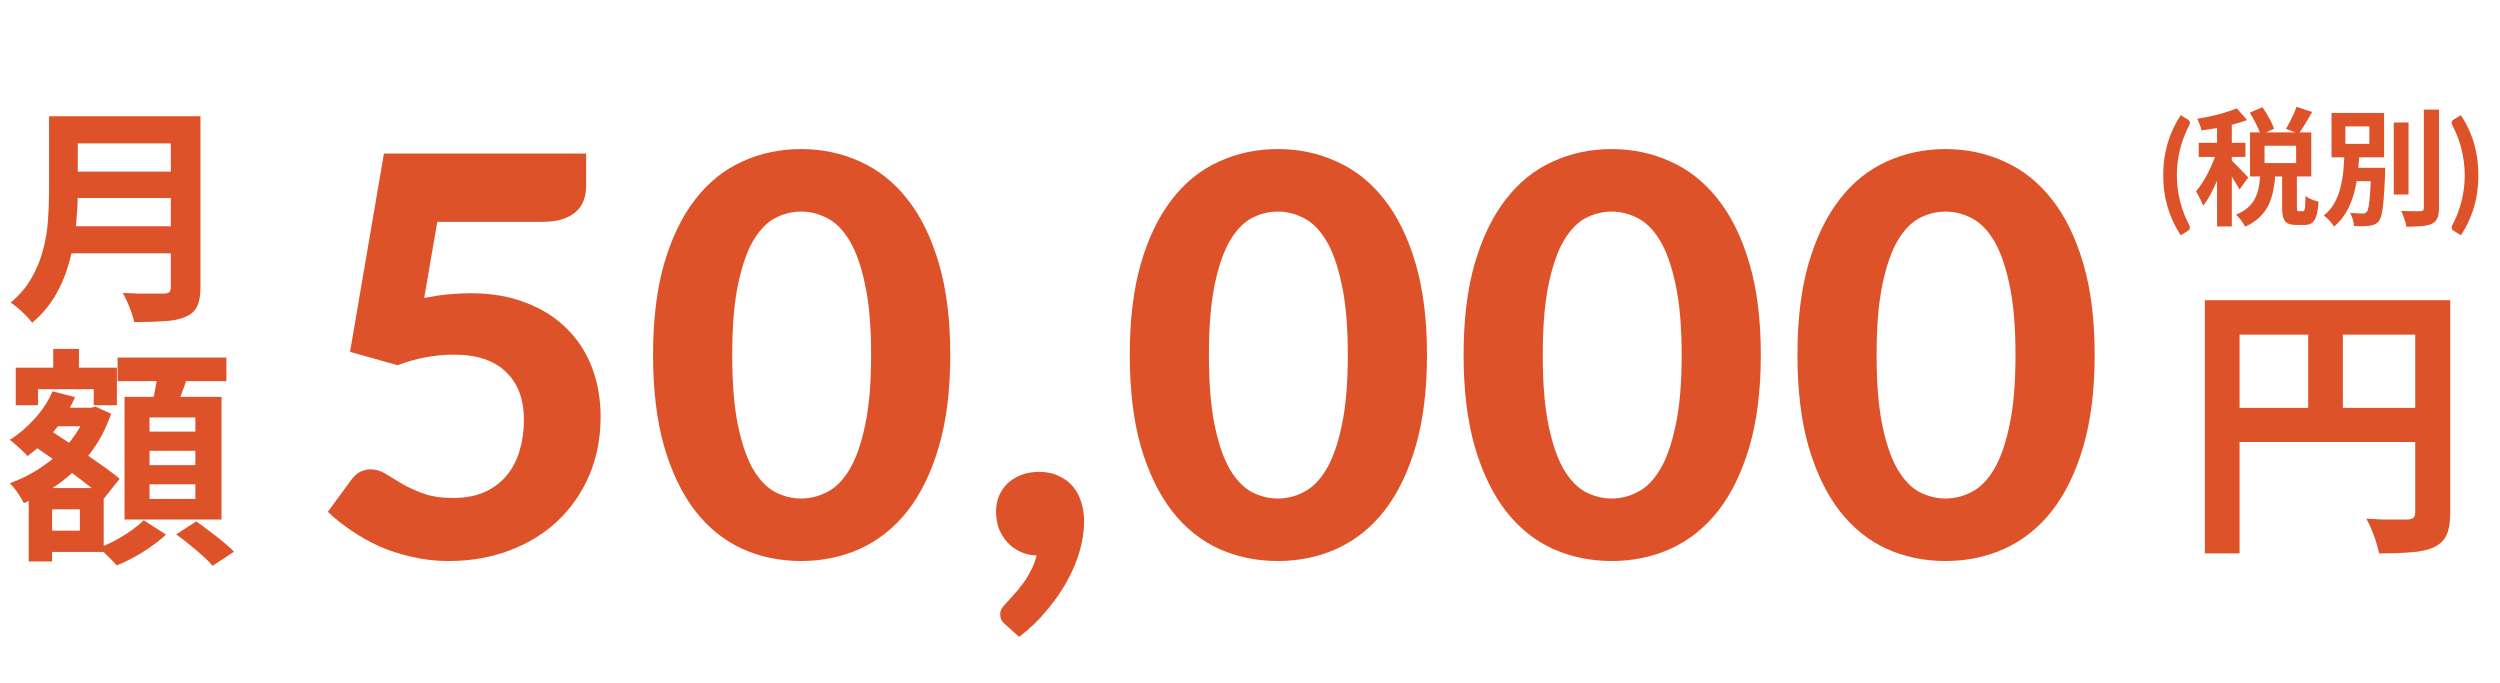
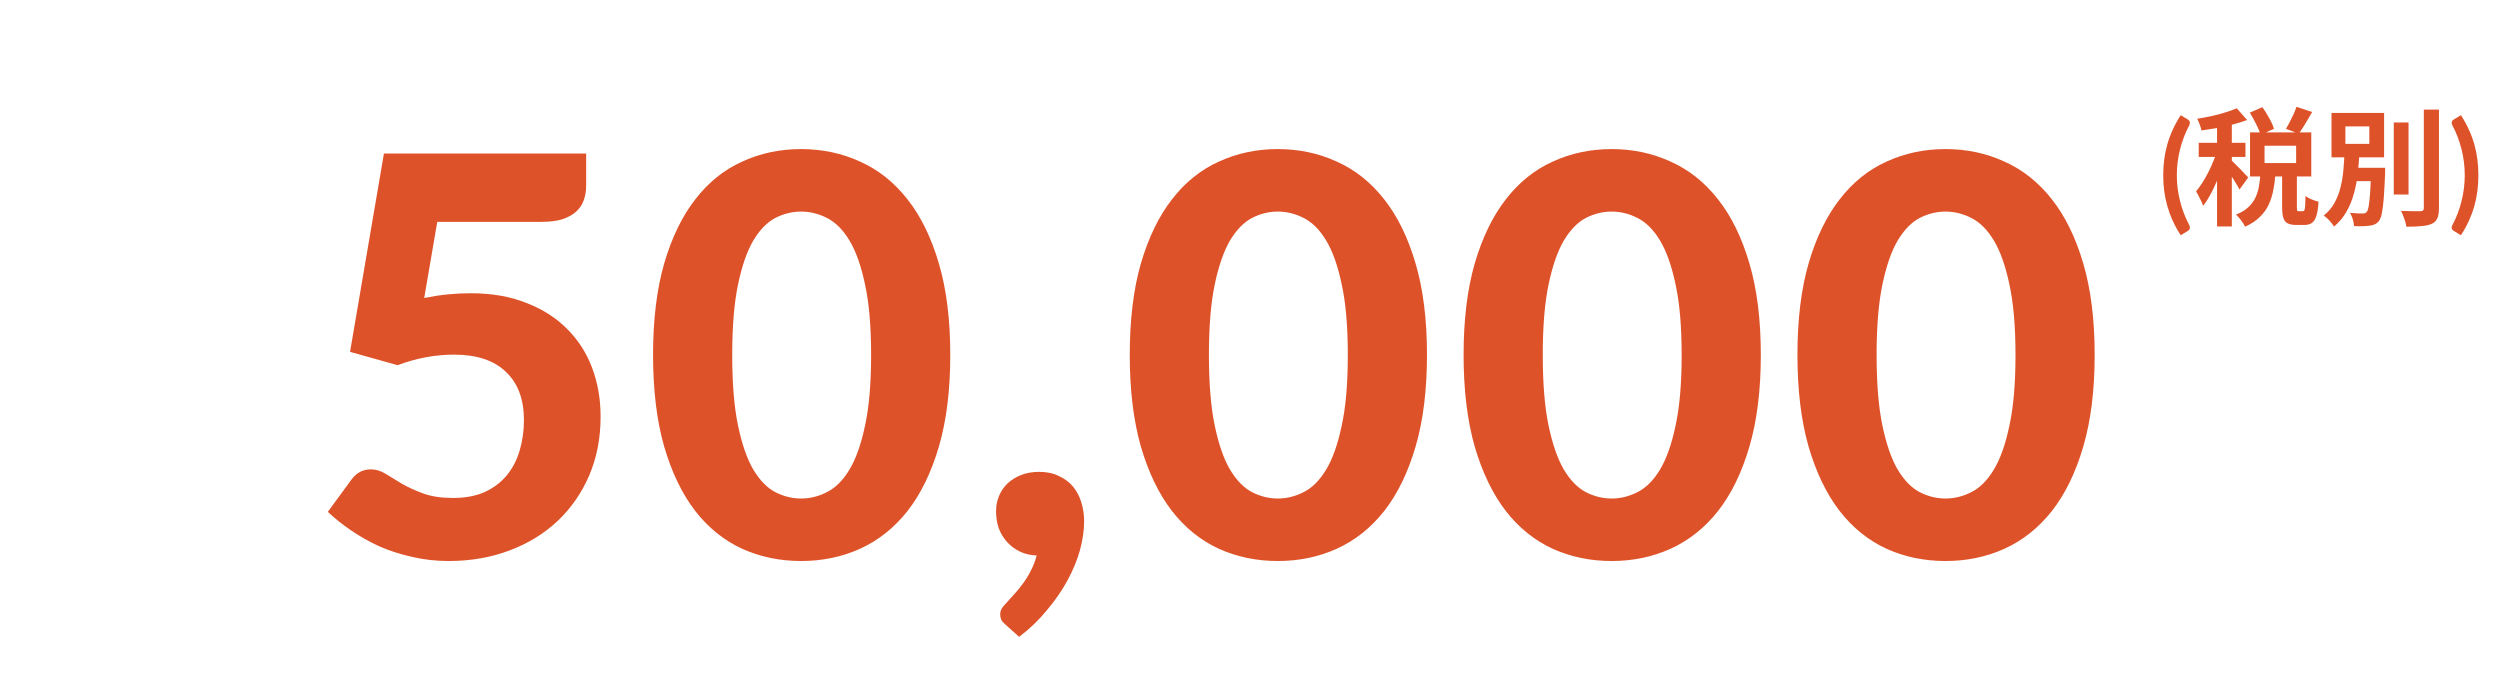
<svg xmlns="http://www.w3.org/2000/svg" width="216" height="59" viewBox="0 0 216 59" fill="none">
-   <path d="M5.9 10.048H15.88V12.388H5.9V10.048ZM5.92 14.828H15.98V17.108H5.92V14.828ZM5.8 19.548H15.84V21.888H5.8V19.548ZM4.24 10.048H6.72V16.668C6.72 17.535 6.667 18.468 6.56 19.468C6.467 20.468 6.287 21.481 6.02 22.508C5.753 23.535 5.36 24.508 4.84 25.428C4.32 26.348 3.633 27.168 2.78 27.888C2.66 27.715 2.487 27.515 2.26 27.288C2.047 27.061 1.813 26.841 1.56 26.628C1.32 26.415 1.107 26.255 0.92 26.148C1.68 25.508 2.28 24.801 2.72 24.028C3.173 23.241 3.507 22.428 3.72 21.588C3.947 20.748 4.087 19.908 4.14 19.068C4.207 18.228 4.24 17.421 4.24 16.648V10.048ZM14.76 10.048H17.32V24.828C17.32 25.548 17.22 26.101 17.02 26.488C16.833 26.875 16.507 27.168 16.04 27.368C15.56 27.581 14.96 27.708 14.24 27.748C13.52 27.801 12.64 27.828 11.6 27.828C11.547 27.588 11.467 27.315 11.36 27.008C11.253 26.701 11.133 26.395 11 26.088C10.867 25.781 10.733 25.521 10.6 25.308C11.067 25.335 11.54 25.355 12.02 25.368C12.513 25.368 12.947 25.368 13.32 25.368C13.707 25.368 13.98 25.368 14.14 25.368C14.367 25.368 14.527 25.328 14.62 25.248C14.713 25.155 14.76 25.001 14.76 24.788V10.048ZM3.94 35.228H7.9V36.828H3.94V35.228ZM4.6 30.148H6.82V33.288H4.6V30.148ZM3.56 42.168H8.96V47.688H3.56V45.848H6.9V44.008H3.56V42.168ZM1.36 31.768H10.1V35.008H8.1V33.628H3.28V35.008H1.36V31.768ZM2.48 42.168H4.5V48.508H2.48V42.168ZM7.52 35.228H7.9L8.24 35.128L9.6 35.748C9.173 37.001 8.58 38.128 7.82 39.128C7.06 40.115 6.187 40.975 5.2 41.708C4.213 42.428 3.167 43.015 2.06 43.468C1.94 43.215 1.76 42.915 1.52 42.568C1.28 42.221 1.053 41.948 0.84 41.748C1.827 41.401 2.767 40.921 3.66 40.308C4.567 39.695 5.353 38.988 6.02 38.188C6.687 37.375 7.187 36.495 7.52 35.548V35.228ZM4.54 33.808L6.48 34.308C6.04 35.348 5.447 36.315 4.7 37.208C3.967 38.088 3.187 38.821 2.36 39.408C2.267 39.275 2.127 39.121 1.94 38.948C1.753 38.775 1.56 38.601 1.36 38.428C1.16 38.241 0.987 38.101 0.84 38.008C1.627 37.515 2.347 36.901 3 36.168C3.667 35.435 4.18 34.648 4.54 33.808ZM2.74 38.408L4 36.968C4.493 37.288 5.033 37.641 5.62 38.028C6.207 38.415 6.793 38.808 7.38 39.208C7.967 39.608 8.52 39.995 9.04 40.368C9.56 40.741 9.993 41.075 10.34 41.368L8.98 43.068C8.647 42.748 8.227 42.395 7.72 42.008C7.227 41.621 6.693 41.215 6.12 40.788C5.547 40.361 4.967 39.941 4.38 39.528C3.793 39.115 3.247 38.741 2.74 38.408ZM10.16 30.888H19.56V32.928H10.16V30.888ZM12.92 38.948V40.188H16.88V38.948H12.92ZM12.92 41.848V43.108H16.88V41.848H12.92ZM12.92 36.068V37.288H16.88V36.068H12.92ZM10.76 34.288H19.14V44.888H10.76V34.288ZM13.68 31.968L16.3 32.288C16.1 32.888 15.887 33.488 15.66 34.088C15.447 34.675 15.247 35.181 15.06 35.608L13.08 35.228C13.16 34.908 13.233 34.561 13.3 34.188C13.38 33.801 13.453 33.415 13.52 33.028C13.587 32.641 13.64 32.288 13.68 31.968ZM12.42 44.948L14.34 46.188C13.993 46.521 13.58 46.855 13.1 47.188C12.62 47.535 12.12 47.848 11.6 48.128C11.08 48.421 10.573 48.661 10.08 48.848C9.893 48.635 9.653 48.381 9.36 48.088C9.067 47.795 8.793 47.541 8.54 47.328C9.02 47.155 9.507 46.935 10 46.668C10.493 46.401 10.953 46.115 11.38 45.808C11.807 45.501 12.153 45.215 12.42 44.948ZM15.22 46.168L16.96 45.048C17.32 45.301 17.707 45.588 18.12 45.908C18.533 46.215 18.927 46.521 19.3 46.828C19.673 47.135 19.98 47.415 20.22 47.668L18.36 48.888C18.16 48.635 17.88 48.348 17.52 48.028C17.16 47.708 16.773 47.381 16.36 47.048C15.96 46.715 15.58 46.421 15.22 46.168Z" fill="#DE5229" />
  <path d="M36.652 25.744C37.372 25.6 38.06 25.496 38.716 25.432C39.388 25.368 40.036 25.336 40.66 25.336C42.484 25.336 44.092 25.616 45.484 26.176C46.892 26.72 48.068 27.472 49.012 28.432C49.972 29.392 50.692 30.52 51.172 31.816C51.652 33.112 51.892 34.504 51.892 35.992C51.892 37.848 51.564 39.544 50.908 41.08C50.252 42.6 49.34 43.912 48.172 45.016C47.02 46.104 45.636 46.952 44.02 47.56C42.42 48.168 40.668 48.472 38.764 48.472C37.66 48.472 36.604 48.352 35.596 48.112C34.588 47.888 33.644 47.584 32.764 47.2C31.9 46.8 31.092 46.344 30.34 45.832C29.588 45.32 28.916 44.784 28.324 44.224L30.364 41.44C30.796 40.848 31.356 40.552 32.044 40.552C32.476 40.552 32.9 40.68 33.316 40.936C33.732 41.192 34.204 41.48 34.732 41.8C35.26 42.104 35.876 42.384 36.58 42.64C37.284 42.896 38.14 43.024 39.148 43.024C40.188 43.024 41.092 42.856 41.86 42.52C42.628 42.168 43.26 41.696 43.756 41.104C44.268 40.496 44.644 39.784 44.884 38.968C45.14 38.136 45.268 37.248 45.268 36.304C45.268 34.496 44.748 33.104 43.708 32.128C42.684 31.136 41.188 30.64 39.22 30.64C37.604 30.64 35.98 30.944 34.348 31.552L30.244 30.4L33.172 13.264H50.644V16.048C50.644 16.512 50.572 16.936 50.428 17.32C50.3 17.688 50.076 18.016 49.756 18.304C49.452 18.576 49.052 18.792 48.556 18.952C48.076 19.096 47.484 19.168 46.78 19.168H37.78L36.652 25.744ZM82.104 30.664C82.104 33.704 81.776 36.344 81.12 38.584C80.464 40.824 79.56 42.68 78.408 44.152C77.256 45.608 75.888 46.696 74.304 47.416C72.736 48.12 71.04 48.472 69.216 48.472C67.392 48.472 65.696 48.12 64.128 47.416C62.56 46.696 61.208 45.608 60.072 44.152C58.936 42.68 58.04 40.824 57.384 38.584C56.744 36.344 56.424 33.704 56.424 30.664C56.424 27.624 56.744 24.992 57.384 22.768C58.04 20.528 58.936 18.68 60.072 17.224C61.208 15.752 62.56 14.664 64.128 13.96C65.696 13.24 67.392 12.88 69.216 12.88C71.04 12.88 72.736 13.24 74.304 13.96C75.888 14.664 77.256 15.752 78.408 17.224C79.56 18.68 80.464 20.528 81.12 22.768C81.776 24.992 82.104 27.624 82.104 30.664ZM75.264 30.664C75.264 28.2 75.088 26.168 74.736 24.568C74.4 22.968 73.952 21.704 73.392 20.776C72.832 19.848 72.184 19.2 71.448 18.832C70.728 18.464 69.984 18.28 69.216 18.28C68.448 18.28 67.704 18.464 66.984 18.832C66.28 19.2 65.648 19.848 65.088 20.776C64.544 21.704 64.104 22.968 63.768 24.568C63.432 26.168 63.264 28.2 63.264 30.664C63.264 33.144 63.432 35.184 63.768 36.784C64.104 38.384 64.544 39.648 65.088 40.576C65.648 41.504 66.28 42.152 66.984 42.52C67.704 42.888 68.448 43.072 69.216 43.072C69.984 43.072 70.728 42.888 71.448 42.52C72.184 42.152 72.832 41.504 73.392 40.576C73.952 39.648 74.4 38.384 74.736 36.784C75.088 35.184 75.264 33.144 75.264 30.664ZM86.9 53.992C86.724 53.848 86.596 53.704 86.516 53.56C86.451 53.416 86.419 53.24 86.419 53.032C86.419 52.888 86.468 52.728 86.564 52.552C86.675 52.392 86.803 52.24 86.948 52.096C87.124 51.904 87.34 51.664 87.596 51.376C87.852 51.104 88.108 50.792 88.364 50.44C88.62 50.104 88.852 49.728 89.059 49.312C89.284 48.896 89.451 48.456 89.564 47.992C89.035 47.976 88.555 47.864 88.124 47.656C87.692 47.448 87.323 47.176 87.019 46.84C86.716 46.504 86.475 46.112 86.299 45.664C86.139 45.2 86.059 44.704 86.059 44.176C86.059 43.696 86.147 43.248 86.323 42.832C86.499 42.416 86.748 42.056 87.067 41.752C87.403 41.448 87.796 41.208 88.243 41.032C88.707 40.856 89.219 40.768 89.779 40.768C90.436 40.768 91.004 40.888 91.484 41.128C91.98 41.352 92.388 41.656 92.707 42.04C93.028 42.424 93.267 42.88 93.427 43.408C93.588 43.92 93.668 44.464 93.668 45.04C93.668 45.824 93.547 46.656 93.308 47.536C93.067 48.4 92.707 49.272 92.228 50.152C91.748 51.032 91.156 51.888 90.451 52.72C89.763 53.568 88.963 54.336 88.052 55.024L86.9 53.992ZM123.291 30.664C123.291 33.704 122.963 36.344 122.307 38.584C121.651 40.824 120.747 42.68 119.595 44.152C118.443 45.608 117.075 46.696 115.491 47.416C113.923 48.12 112.227 48.472 110.403 48.472C108.579 48.472 106.883 48.12 105.315 47.416C103.747 46.696 102.395 45.608 101.259 44.152C100.123 42.68 99.227 40.824 98.571 38.584C97.931 36.344 97.611 33.704 97.611 30.664C97.611 27.624 97.931 24.992 98.571 22.768C99.227 20.528 100.123 18.68 101.259 17.224C102.395 15.752 103.747 14.664 105.315 13.96C106.883 13.24 108.579 12.88 110.403 12.88C112.227 12.88 113.923 13.24 115.491 13.96C117.075 14.664 118.443 15.752 119.595 17.224C120.747 18.68 121.651 20.528 122.307 22.768C122.963 24.992 123.291 27.624 123.291 30.664ZM116.451 30.664C116.451 28.2 116.275 26.168 115.923 24.568C115.587 22.968 115.139 21.704 114.579 20.776C114.019 19.848 113.371 19.2 112.635 18.832C111.915 18.464 111.171 18.28 110.403 18.28C109.635 18.28 108.891 18.464 108.171 18.832C107.467 19.2 106.835 19.848 106.275 20.776C105.731 21.704 105.291 22.968 104.955 24.568C104.619 26.168 104.451 28.2 104.451 30.664C104.451 33.144 104.619 35.184 104.955 36.784C105.291 38.384 105.731 39.648 106.275 40.576C106.835 41.504 107.467 42.152 108.171 42.52C108.891 42.888 109.635 43.072 110.403 43.072C111.171 43.072 111.915 42.888 112.635 42.52C113.371 42.152 114.019 41.504 114.579 40.576C115.139 39.648 115.587 38.384 115.923 36.784C116.275 35.184 116.451 33.144 116.451 30.664ZM152.135 30.664C152.135 33.704 151.807 36.344 151.151 38.584C150.495 40.824 149.591 42.68 148.439 44.152C147.287 45.608 145.919 46.696 144.335 47.416C142.767 48.12 141.071 48.472 139.247 48.472C137.423 48.472 135.727 48.12 134.159 47.416C132.591 46.696 131.239 45.608 130.103 44.152C128.967 42.68 128.071 40.824 127.415 38.584C126.775 36.344 126.455 33.704 126.455 30.664C126.455 27.624 126.775 24.992 127.415 22.768C128.071 20.528 128.967 18.68 130.103 17.224C131.239 15.752 132.591 14.664 134.159 13.96C135.727 13.24 137.423 12.88 139.247 12.88C141.071 12.88 142.767 13.24 144.335 13.96C145.919 14.664 147.287 15.752 148.439 17.224C149.591 18.68 150.495 20.528 151.151 22.768C151.807 24.992 152.135 27.624 152.135 30.664ZM145.295 30.664C145.295 28.2 145.119 26.168 144.767 24.568C144.431 22.968 143.983 21.704 143.423 20.776C142.863 19.848 142.215 19.2 141.479 18.832C140.759 18.464 140.015 18.28 139.247 18.28C138.479 18.28 137.735 18.464 137.015 18.832C136.311 19.2 135.679 19.848 135.119 20.776C134.575 21.704 134.135 22.968 133.799 24.568C133.463 26.168 133.295 28.2 133.295 30.664C133.295 33.144 133.463 35.184 133.799 36.784C134.135 38.384 134.575 39.648 135.119 40.576C135.679 41.504 136.311 42.152 137.015 42.52C137.735 42.888 138.479 43.072 139.247 43.072C140.015 43.072 140.759 42.888 141.479 42.52C142.215 42.152 142.863 41.504 143.423 40.576C143.983 39.648 144.431 38.384 144.767 36.784C145.119 35.184 145.295 33.144 145.295 30.664ZM180.979 30.664C180.979 33.704 180.651 36.344 179.995 38.584C179.339 40.824 178.435 42.68 177.283 44.152C176.131 45.608 174.763 46.696 173.179 47.416C171.611 48.12 169.915 48.472 168.091 48.472C166.267 48.472 164.571 48.12 163.003 47.416C161.435 46.696 160.083 45.608 158.947 44.152C157.811 42.68 156.915 40.824 156.259 38.584C155.619 36.344 155.299 33.704 155.299 30.664C155.299 27.624 155.619 24.992 156.259 22.768C156.915 20.528 157.811 18.68 158.947 17.224C160.083 15.752 161.435 14.664 163.003 13.96C164.571 13.24 166.267 12.88 168.091 12.88C169.915 12.88 171.611 13.24 173.179 13.96C174.763 14.664 176.131 15.752 177.283 17.224C178.435 18.68 179.339 20.528 179.995 22.768C180.651 24.992 180.979 27.624 180.979 30.664ZM174.139 30.664C174.139 28.2 173.963 26.168 173.611 24.568C173.275 22.968 172.827 21.704 172.267 20.776C171.707 19.848 171.059 19.2 170.323 18.832C169.603 18.464 168.859 18.28 168.091 18.28C167.323 18.28 166.579 18.464 165.859 18.832C165.155 19.2 164.523 19.848 163.963 20.776C163.419 21.704 162.979 22.968 162.643 24.568C162.307 26.168 162.139 28.2 162.139 30.664C162.139 33.144 162.307 35.184 162.643 36.784C162.979 38.384 163.419 39.648 163.963 40.576C164.523 41.504 165.155 42.152 165.859 42.52C166.579 42.888 167.323 43.072 168.091 43.072C168.859 43.072 169.603 42.888 170.323 42.52C171.059 42.152 171.707 41.504 172.267 40.576C172.827 39.648 173.275 38.384 173.611 36.784C173.963 35.184 174.139 33.144 174.139 30.664Z" fill="#DE5229" />
  <path d="M188.079 15.139C188.079 15.895 188.17 16.637 188.354 17.367C188.537 18.097 188.799 18.782 189.14 19.424C189.177 19.497 189.197 19.561 189.201 19.616C189.208 19.675 189.204 19.725 189.19 19.765C189.175 19.809 189.151 19.846 189.118 19.875C189.089 19.908 189.056 19.935 189.019 19.957L188.414 20.326C188.143 19.908 187.912 19.488 187.721 19.066C187.53 18.645 187.375 18.219 187.254 17.79C187.133 17.361 187.043 16.927 186.984 16.487C186.929 16.047 186.902 15.598 186.902 15.139C186.902 14.681 186.929 14.232 186.984 13.792C187.043 13.348 187.133 12.912 187.254 12.483C187.375 12.054 187.53 11.63 187.721 11.212C187.912 10.791 188.143 10.371 188.414 9.953L189.019 10.316C189.056 10.338 189.089 10.365 189.118 10.398C189.151 10.428 189.175 10.464 189.19 10.508C189.204 10.549 189.208 10.598 189.201 10.657C189.197 10.712 189.177 10.778 189.14 10.855C188.799 11.493 188.537 12.179 188.354 12.912C188.17 13.642 188.079 14.384 188.079 15.139ZM194.381 9.733L195.47 9.26C195.675 9.546 195.873 9.865 196.064 10.217C196.262 10.562 196.397 10.866 196.471 11.13L195.316 11.647C195.242 11.39 195.114 11.082 194.931 10.723C194.755 10.364 194.571 10.034 194.381 9.733ZM198.418 9.227L199.771 9.678C199.573 10.023 199.375 10.36 199.177 10.69C198.979 11.02 198.792 11.306 198.616 11.548L197.505 11.13C197.615 10.954 197.725 10.756 197.835 10.536C197.952 10.316 198.062 10.092 198.165 9.865C198.267 9.638 198.352 9.425 198.418 9.227ZM195.305 14.991H196.603C196.566 15.49 196.504 15.966 196.416 16.421C196.328 16.876 196.192 17.301 196.009 17.697C195.825 18.086 195.569 18.438 195.239 18.753C194.916 19.076 194.494 19.354 193.974 19.589C193.908 19.428 193.794 19.244 193.633 19.039C193.479 18.834 193.332 18.669 193.193 18.544C193.633 18.368 193.985 18.155 194.249 17.906C194.52 17.657 194.725 17.382 194.865 17.081C195.011 16.773 195.114 16.447 195.173 16.102C195.231 15.75 195.275 15.38 195.305 14.991ZM197.175 14.826H198.451V17.873C198.451 18.042 198.458 18.148 198.473 18.192C198.495 18.229 198.542 18.247 198.616 18.247C198.638 18.247 198.671 18.247 198.715 18.247C198.766 18.247 198.817 18.247 198.869 18.247C198.92 18.247 198.953 18.247 198.968 18.247C199.026 18.247 199.07 18.218 199.1 18.159C199.129 18.1 199.151 17.979 199.166 17.796C199.18 17.605 199.191 17.316 199.199 16.927C199.279 17 199.386 17.07 199.518 17.136C199.657 17.202 199.8 17.261 199.947 17.312C200.093 17.363 200.218 17.404 200.321 17.433C200.291 17.954 200.229 18.357 200.134 18.643C200.046 18.936 199.917 19.142 199.749 19.259C199.587 19.376 199.375 19.435 199.111 19.435C199.067 19.435 199.012 19.435 198.946 19.435C198.887 19.435 198.821 19.435 198.748 19.435C198.682 19.435 198.616 19.435 198.55 19.435C198.484 19.435 198.429 19.435 198.385 19.435C198.055 19.435 197.802 19.384 197.626 19.281C197.457 19.186 197.34 19.024 197.274 18.797C197.208 18.577 197.175 18.273 197.175 17.884V14.826ZM195.657 12.593V14.089H198.385V12.593H195.657ZM194.403 11.438H199.694V15.244H194.403V11.438ZM191.554 10.272H192.83V19.567H191.554V10.272ZM189.97 12.34H194.007V13.561H189.97V12.34ZM191.62 12.835L192.39 13.165C192.287 13.561 192.162 13.972 192.016 14.397C191.869 14.822 191.708 15.244 191.532 15.662C191.356 16.073 191.169 16.461 190.971 16.828C190.773 17.195 190.567 17.514 190.355 17.785C190.289 17.594 190.193 17.382 190.069 17.147C189.951 16.905 189.841 16.7 189.739 16.531C189.929 16.311 190.116 16.054 190.3 15.761C190.49 15.46 190.67 15.141 190.839 14.804C191.007 14.467 191.158 14.129 191.29 13.792C191.422 13.455 191.532 13.136 191.62 12.835ZM193.259 9.359L194.15 10.371C193.776 10.51 193.365 10.639 192.918 10.756C192.47 10.873 192.012 10.976 191.543 11.064C191.081 11.145 190.637 11.214 190.212 11.273C190.182 11.126 190.131 10.958 190.058 10.767C189.984 10.569 189.911 10.4 189.838 10.261C190.241 10.195 190.652 10.118 191.07 10.03C191.495 9.935 191.895 9.828 192.269 9.711C192.65 9.594 192.98 9.476 193.259 9.359ZM192.808 13.869C192.874 13.92 192.973 14.016 193.105 14.155C193.244 14.287 193.391 14.434 193.545 14.595C193.706 14.756 193.849 14.907 193.974 15.046C194.098 15.178 194.19 15.273 194.249 15.332L193.49 16.377C193.424 16.238 193.336 16.08 193.226 15.904C193.123 15.728 193.009 15.545 192.885 15.354C192.767 15.163 192.65 14.984 192.533 14.815C192.415 14.639 192.313 14.496 192.225 14.386L192.808 13.869ZM206.822 10.58H208.098V16.806H206.822V10.58ZM209.418 9.469H210.727V17.972C210.727 18.361 210.679 18.658 210.584 18.863C210.496 19.068 210.338 19.226 210.111 19.336C209.883 19.439 209.586 19.505 209.22 19.534C208.853 19.571 208.417 19.589 207.911 19.589C207.896 19.457 207.863 19.307 207.812 19.138C207.76 18.977 207.702 18.812 207.636 18.643C207.577 18.482 207.515 18.342 207.449 18.225C207.808 18.232 208.149 18.24 208.472 18.247C208.794 18.247 209.011 18.247 209.121 18.247C209.223 18.247 209.297 18.229 209.341 18.192C209.392 18.148 209.418 18.075 209.418 17.972V9.469ZM202.917 14.496H205.447V15.651H202.917V14.496ZM204.864 14.496H206.085C206.085 14.496 206.081 14.529 206.074 14.595C206.074 14.654 206.074 14.723 206.074 14.804C206.074 14.877 206.074 14.936 206.074 14.98C206.037 15.867 205.997 16.593 205.953 17.158C205.909 17.715 205.854 18.144 205.788 18.445C205.729 18.738 205.648 18.951 205.546 19.083C205.436 19.222 205.315 19.321 205.183 19.38C205.051 19.439 204.897 19.479 204.721 19.501C204.574 19.523 204.38 19.538 204.138 19.545C203.896 19.552 203.646 19.549 203.39 19.534C203.382 19.358 203.346 19.16 203.28 18.94C203.214 18.727 203.133 18.544 203.038 18.39C203.265 18.412 203.478 18.427 203.676 18.434C203.881 18.441 204.031 18.445 204.127 18.445C204.207 18.445 204.273 18.438 204.325 18.423C204.383 18.401 204.438 18.361 204.49 18.302C204.556 18.229 204.611 18.067 204.655 17.818C204.699 17.561 204.739 17.184 204.776 16.685C204.812 16.179 204.842 15.515 204.864 14.694V14.496ZM202.642 10.921V12.428H204.71V10.921H202.642ZM201.443 9.755H205.986V13.594H201.443V9.755ZM202.565 13.242H203.852C203.822 13.821 203.775 14.408 203.709 15.002C203.643 15.589 203.533 16.161 203.379 16.718C203.232 17.268 203.019 17.789 202.741 18.28C202.469 18.764 202.11 19.197 201.663 19.578C201.567 19.417 201.435 19.244 201.267 19.061C201.098 18.878 200.933 18.731 200.772 18.621C201.168 18.306 201.479 17.939 201.707 17.521C201.934 17.103 202.106 16.656 202.224 16.179C202.341 15.702 202.422 15.215 202.466 14.716C202.51 14.217 202.543 13.726 202.565 13.242ZM212.954 15.139C212.954 14.384 212.862 13.642 212.679 12.912C212.499 12.179 212.239 11.493 211.898 10.855C211.858 10.778 211.834 10.712 211.827 10.657C211.823 10.598 211.828 10.549 211.843 10.508C211.858 10.464 211.88 10.428 211.909 10.398C211.942 10.365 211.979 10.338 212.019 10.316L212.624 9.953C212.895 10.371 213.126 10.791 213.317 11.212C213.508 11.63 213.664 12.054 213.785 12.483C213.906 12.912 213.994 13.348 214.049 13.792C214.104 14.232 214.131 14.681 214.131 15.139C214.131 15.598 214.104 16.047 214.049 16.487C213.994 16.927 213.906 17.361 213.785 17.79C213.664 18.219 213.508 18.645 213.317 19.066C213.126 19.488 212.895 19.908 212.624 20.326L212.019 19.957C211.979 19.935 211.942 19.908 211.909 19.875C211.88 19.846 211.858 19.809 211.843 19.765C211.828 19.725 211.823 19.675 211.827 19.616C211.834 19.561 211.858 19.497 211.898 19.424C212.239 18.782 212.499 18.097 212.679 17.367C212.862 16.637 212.954 15.895 212.954 15.139Z" fill="#DE5229" />
-   <path d="M190.5 25.938H210.1V28.913H193.5V47.813H190.5V25.938ZM208.675 25.938H211.7V44.313C211.7 45.113 211.6 45.738 211.4 46.188C211.2 46.655 210.842 47.013 210.325 47.263C209.808 47.513 209.158 47.663 208.375 47.713C207.608 47.78 206.667 47.813 205.55 47.813C205.5 47.53 205.417 47.205 205.3 46.838C205.183 46.471 205.05 46.105 204.9 45.738C204.75 45.388 204.6 45.08 204.45 44.813C204.933 44.846 205.417 44.871 205.9 44.888C206.4 44.888 206.842 44.888 207.225 44.888C207.608 44.888 207.875 44.888 208.025 44.888C208.258 44.871 208.425 44.821 208.525 44.738C208.625 44.638 208.675 44.48 208.675 44.263V25.938ZM192.125 35.238H210.15V38.188H192.125V35.238ZM199.425 27.563H202.425V36.713H199.425V27.563Z" fill="#DE5229" />
</svg>